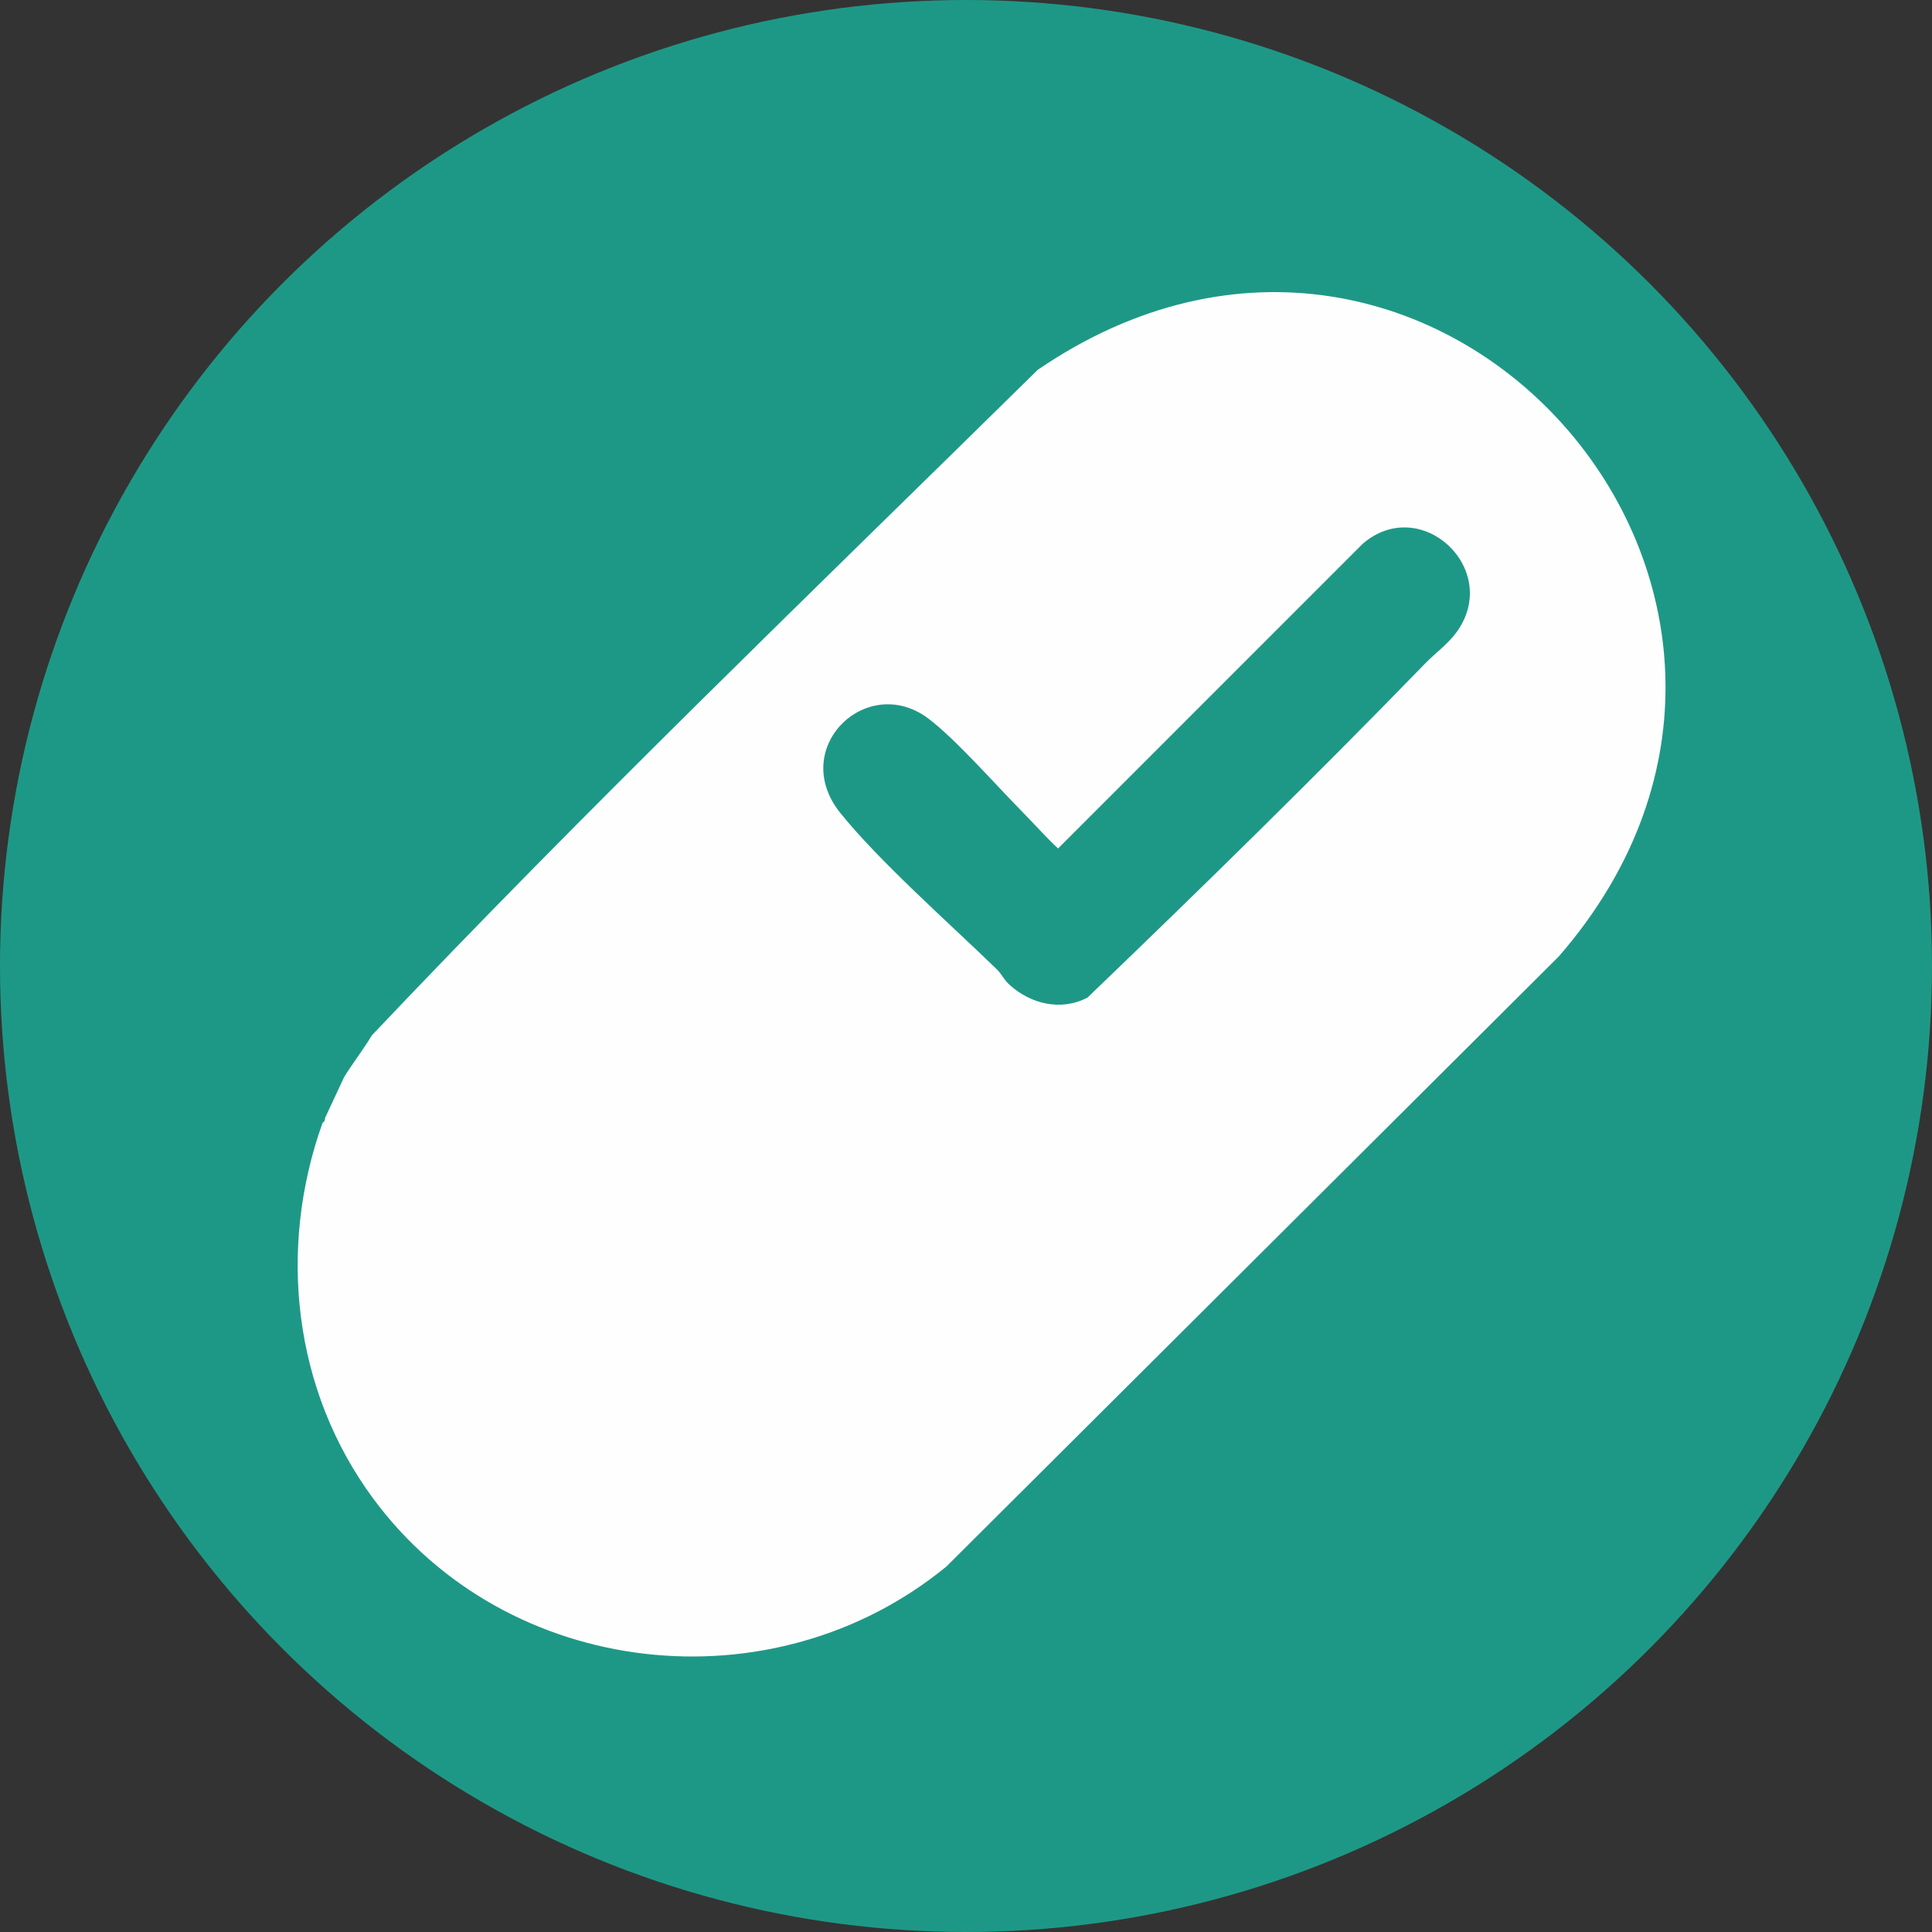
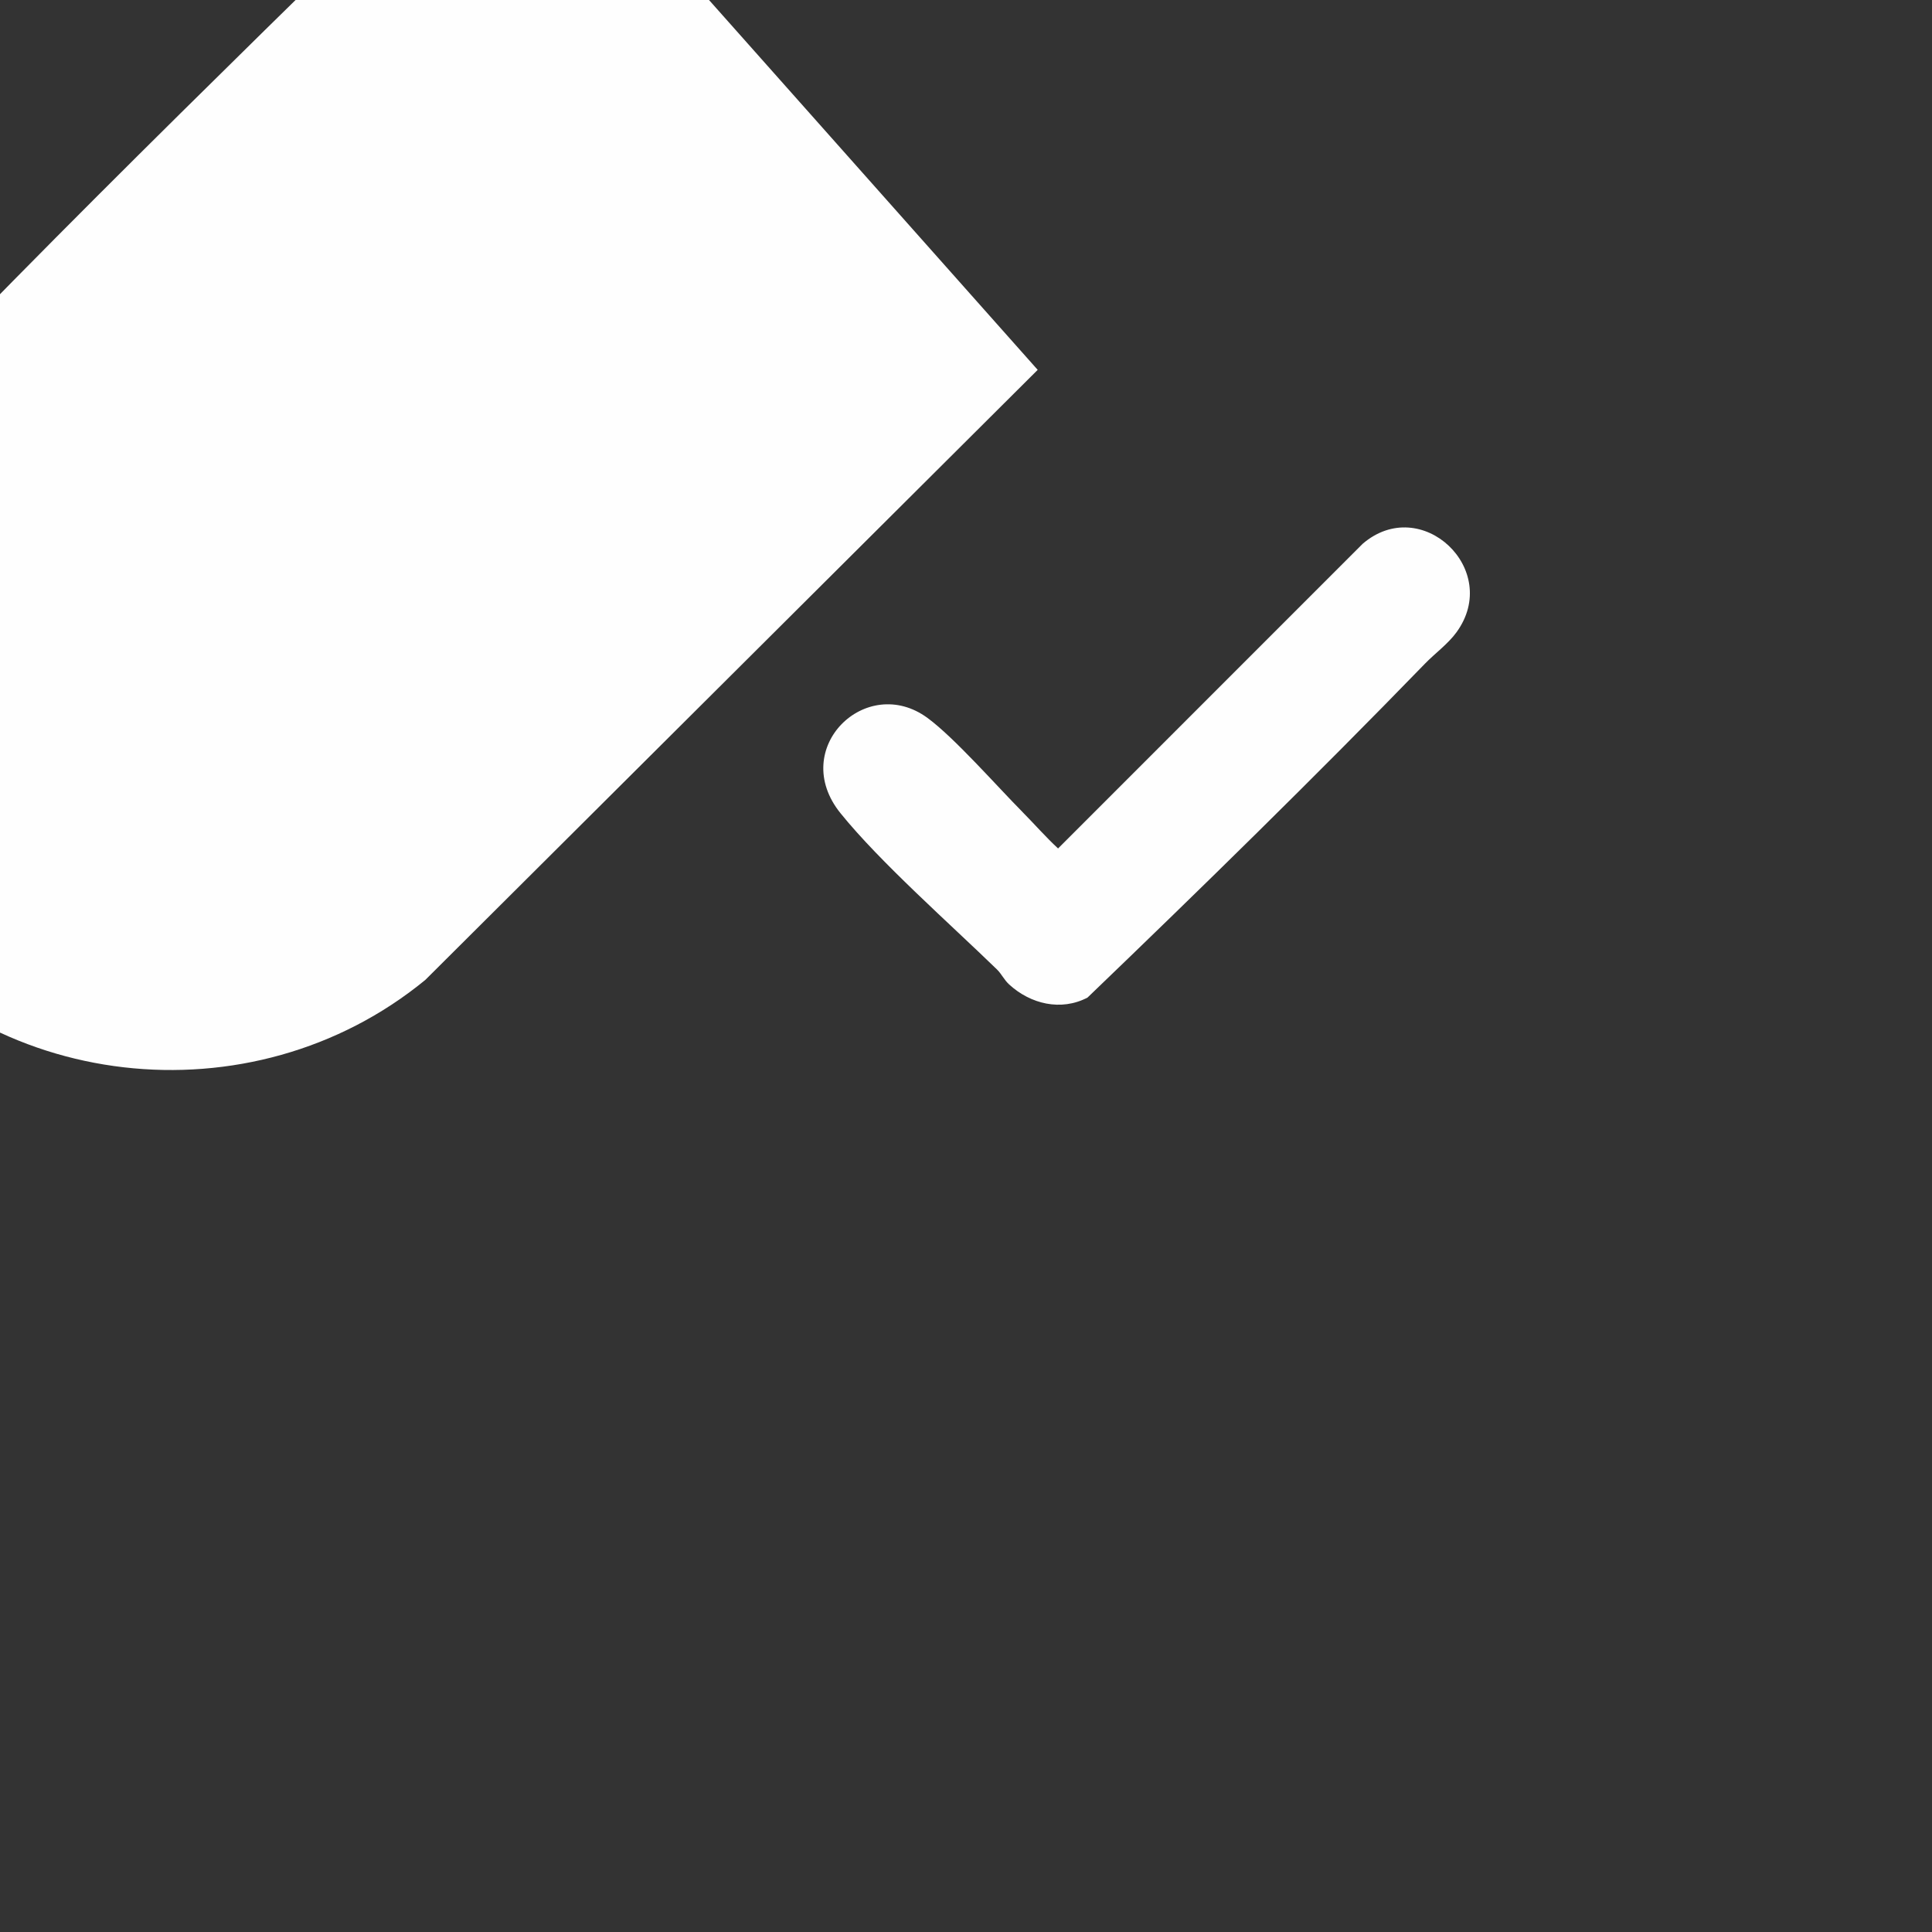
<svg xmlns="http://www.w3.org/2000/svg" id="Layer_1" data-name="Layer 1" viewBox="0 0 1024 1024">
  <rect x="0" y="0" width="1024" height="1024" fill="#333333" stroke="none" />
  <defs>
    <style>      .cls-1 {        fill: #1e9886;      }      .cls-2 {        fill: #fefefe;      }    </style>
  </defs>
-   <circle class="cls-1" cx="512" cy="512" r="512" />
-   <path class="cls-2" d="M550,196.03c210.25-143.71,442.16,119.73,276.25,310.85l-324.58,323.35c-91.96,75.48-233.14,60.03-303.98-36.12-42.23-57.31-50.61-132.08-26.79-198.8.63-.98,1.11-.23,1.44-2.88l10.09-21.62c4.45-7.2,10.17-14.56,14.68-22.08,114.19-120.62,234.51-236.19,352.89-352.7ZM541.95,430.38c-13.52-13.64-36.07-39.36-50.34-49.85-32.49-23.89-73.84,16.13-46.14,50.47,20.98,26,58.03,58.62,82.94,82.83,2.46,2.39,3.73,5.45,6.46,7.95,11.3,10.38,27.46,14.3,41.53,6.96,60.3-57.94,120.61-116.95,178.96-177.08,5.23-5.39,12.06-10.3,16.61-16.54,24.2-33.23-18.73-73.61-49.76-46.87l-161.41,161.45c-6.61-6.12-12.56-12.96-18.86-19.32Z" />
+   <path class="cls-2" d="M550,196.03l-324.58,323.35c-91.96,75.48-233.14,60.03-303.98-36.12-42.23-57.31-50.61-132.08-26.79-198.8.63-.98,1.11-.23,1.44-2.88l10.09-21.62c4.45-7.2,10.17-14.56,14.68-22.08,114.19-120.62,234.51-236.19,352.89-352.7ZM541.95,430.38c-13.52-13.64-36.07-39.36-50.34-49.85-32.49-23.89-73.84,16.13-46.14,50.47,20.98,26,58.03,58.62,82.94,82.83,2.46,2.39,3.73,5.45,6.46,7.95,11.3,10.38,27.46,14.3,41.53,6.96,60.3-57.94,120.61-116.95,178.96-177.08,5.23-5.39,12.06-10.3,16.61-16.54,24.2-33.23-18.73-73.61-49.76-46.87l-161.41,161.45c-6.61-6.12-12.56-12.96-18.86-19.32Z" />
</svg>